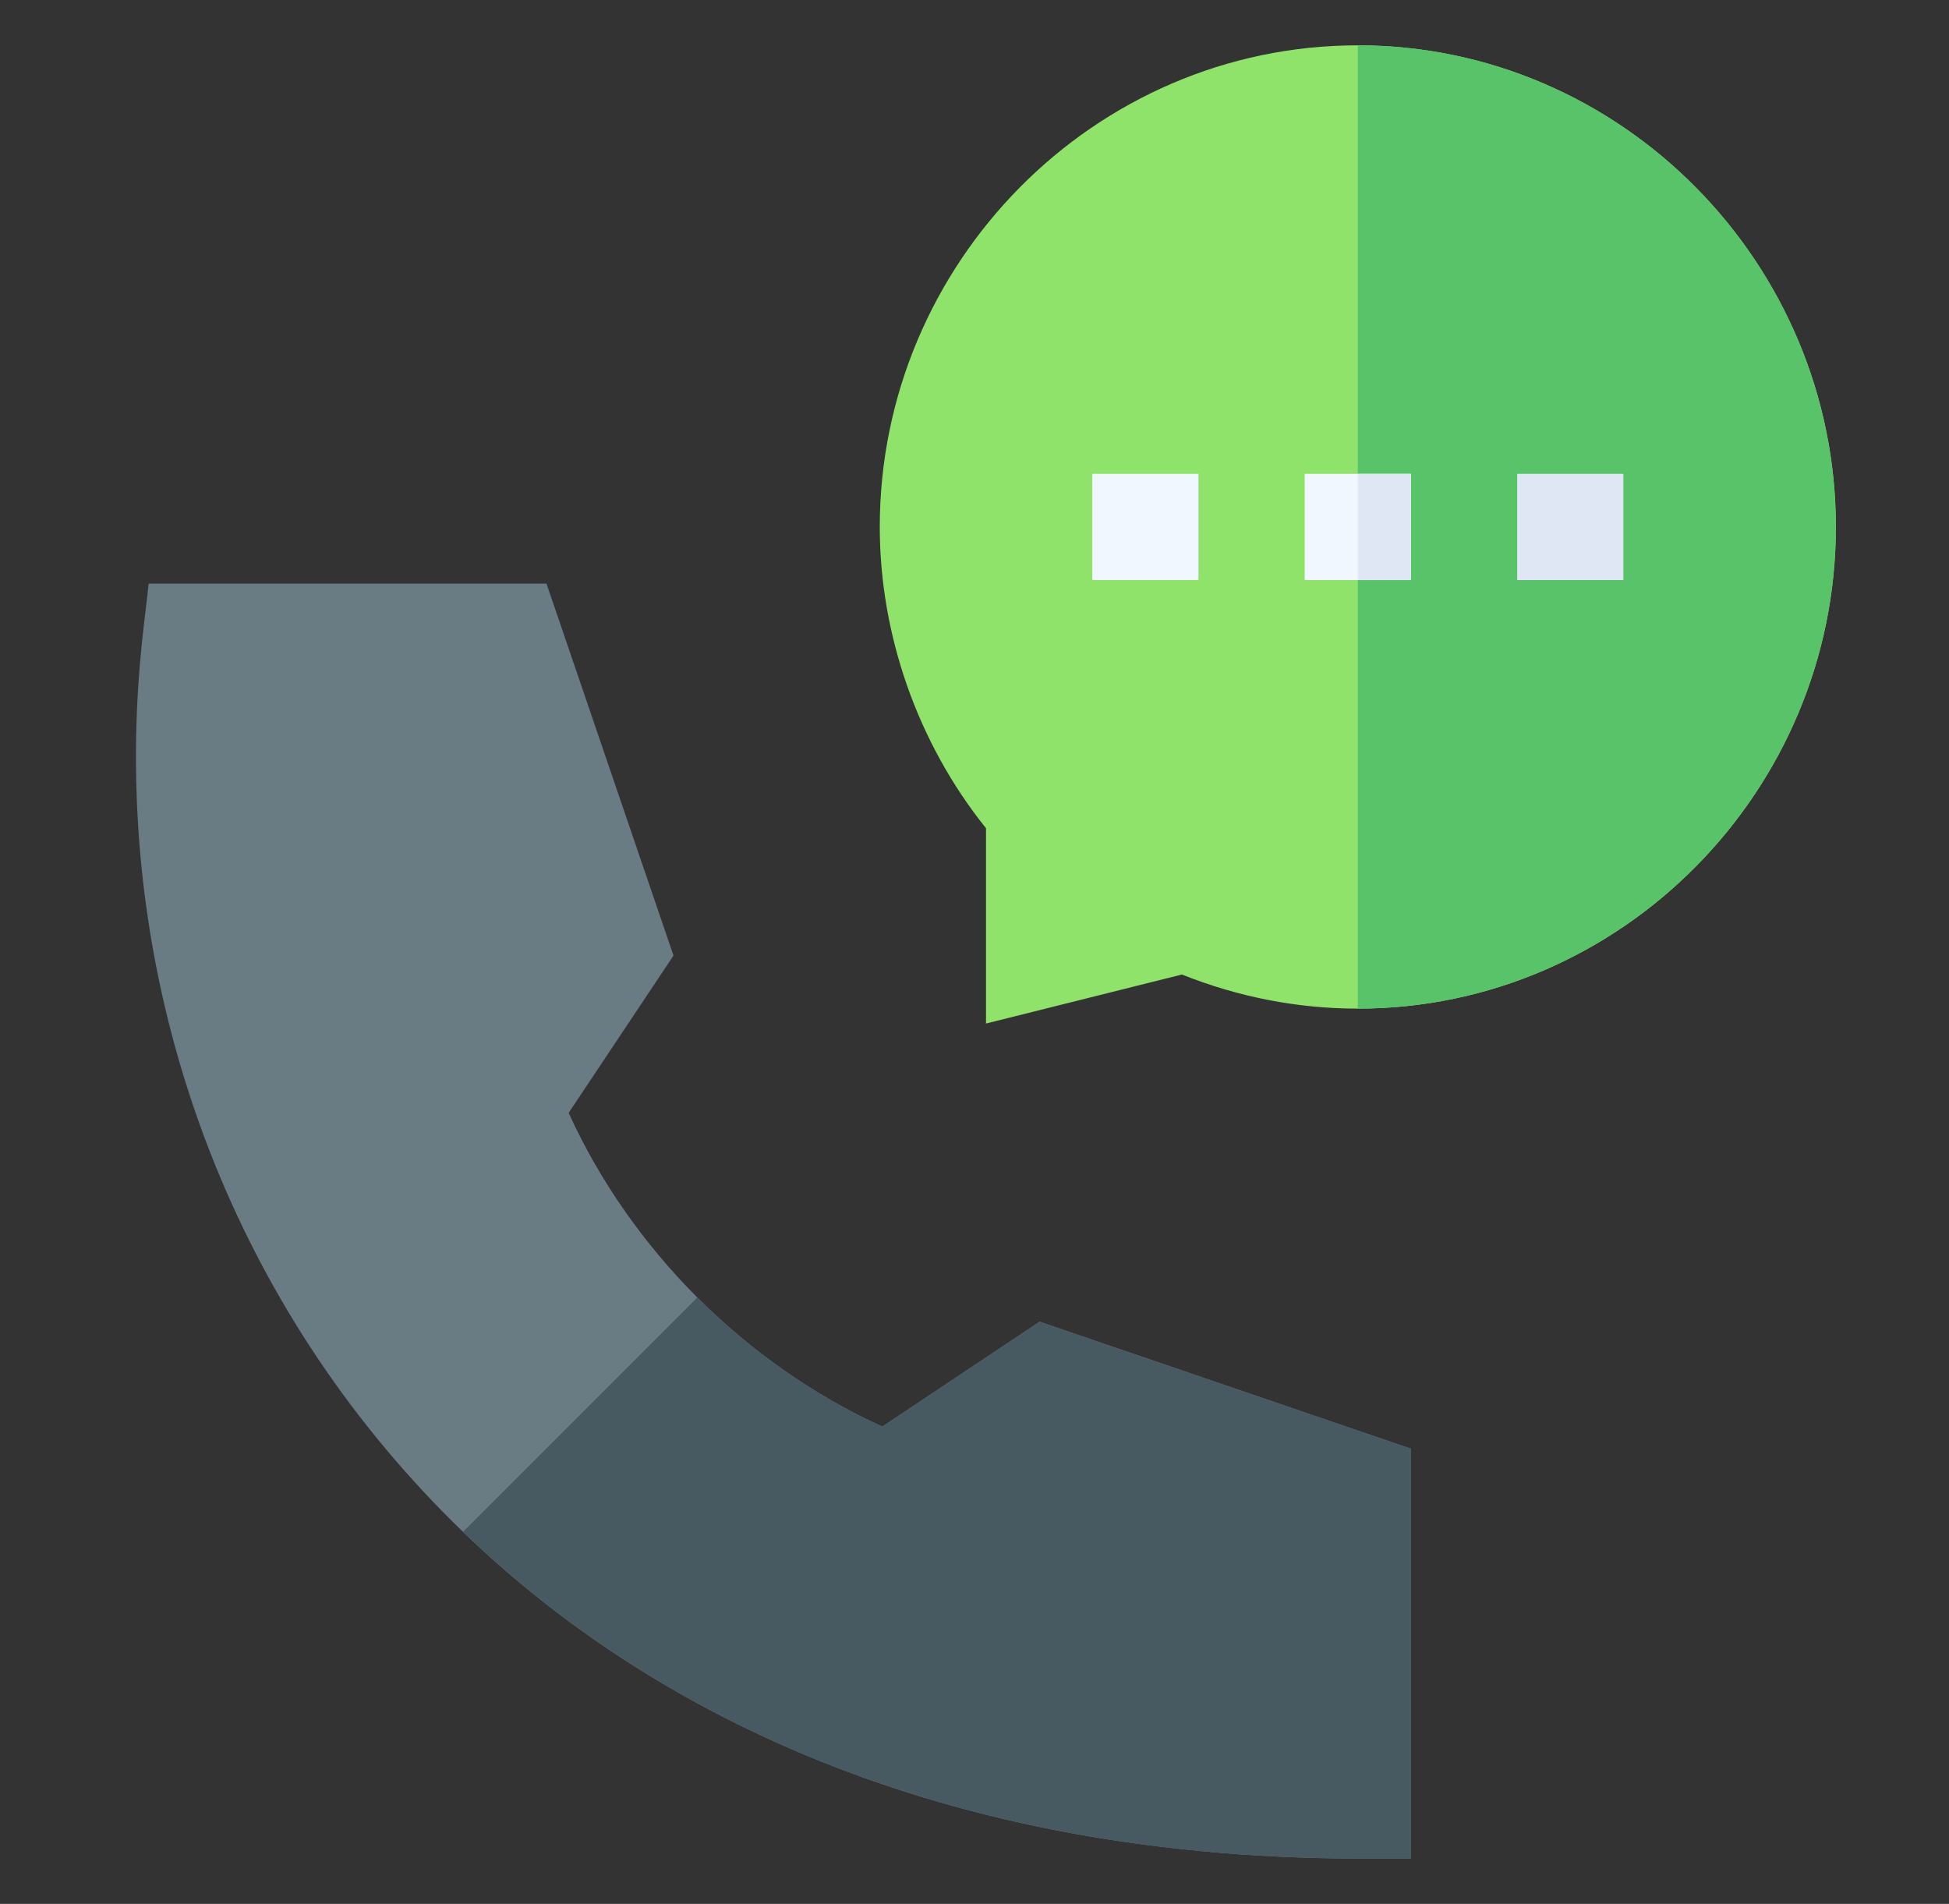
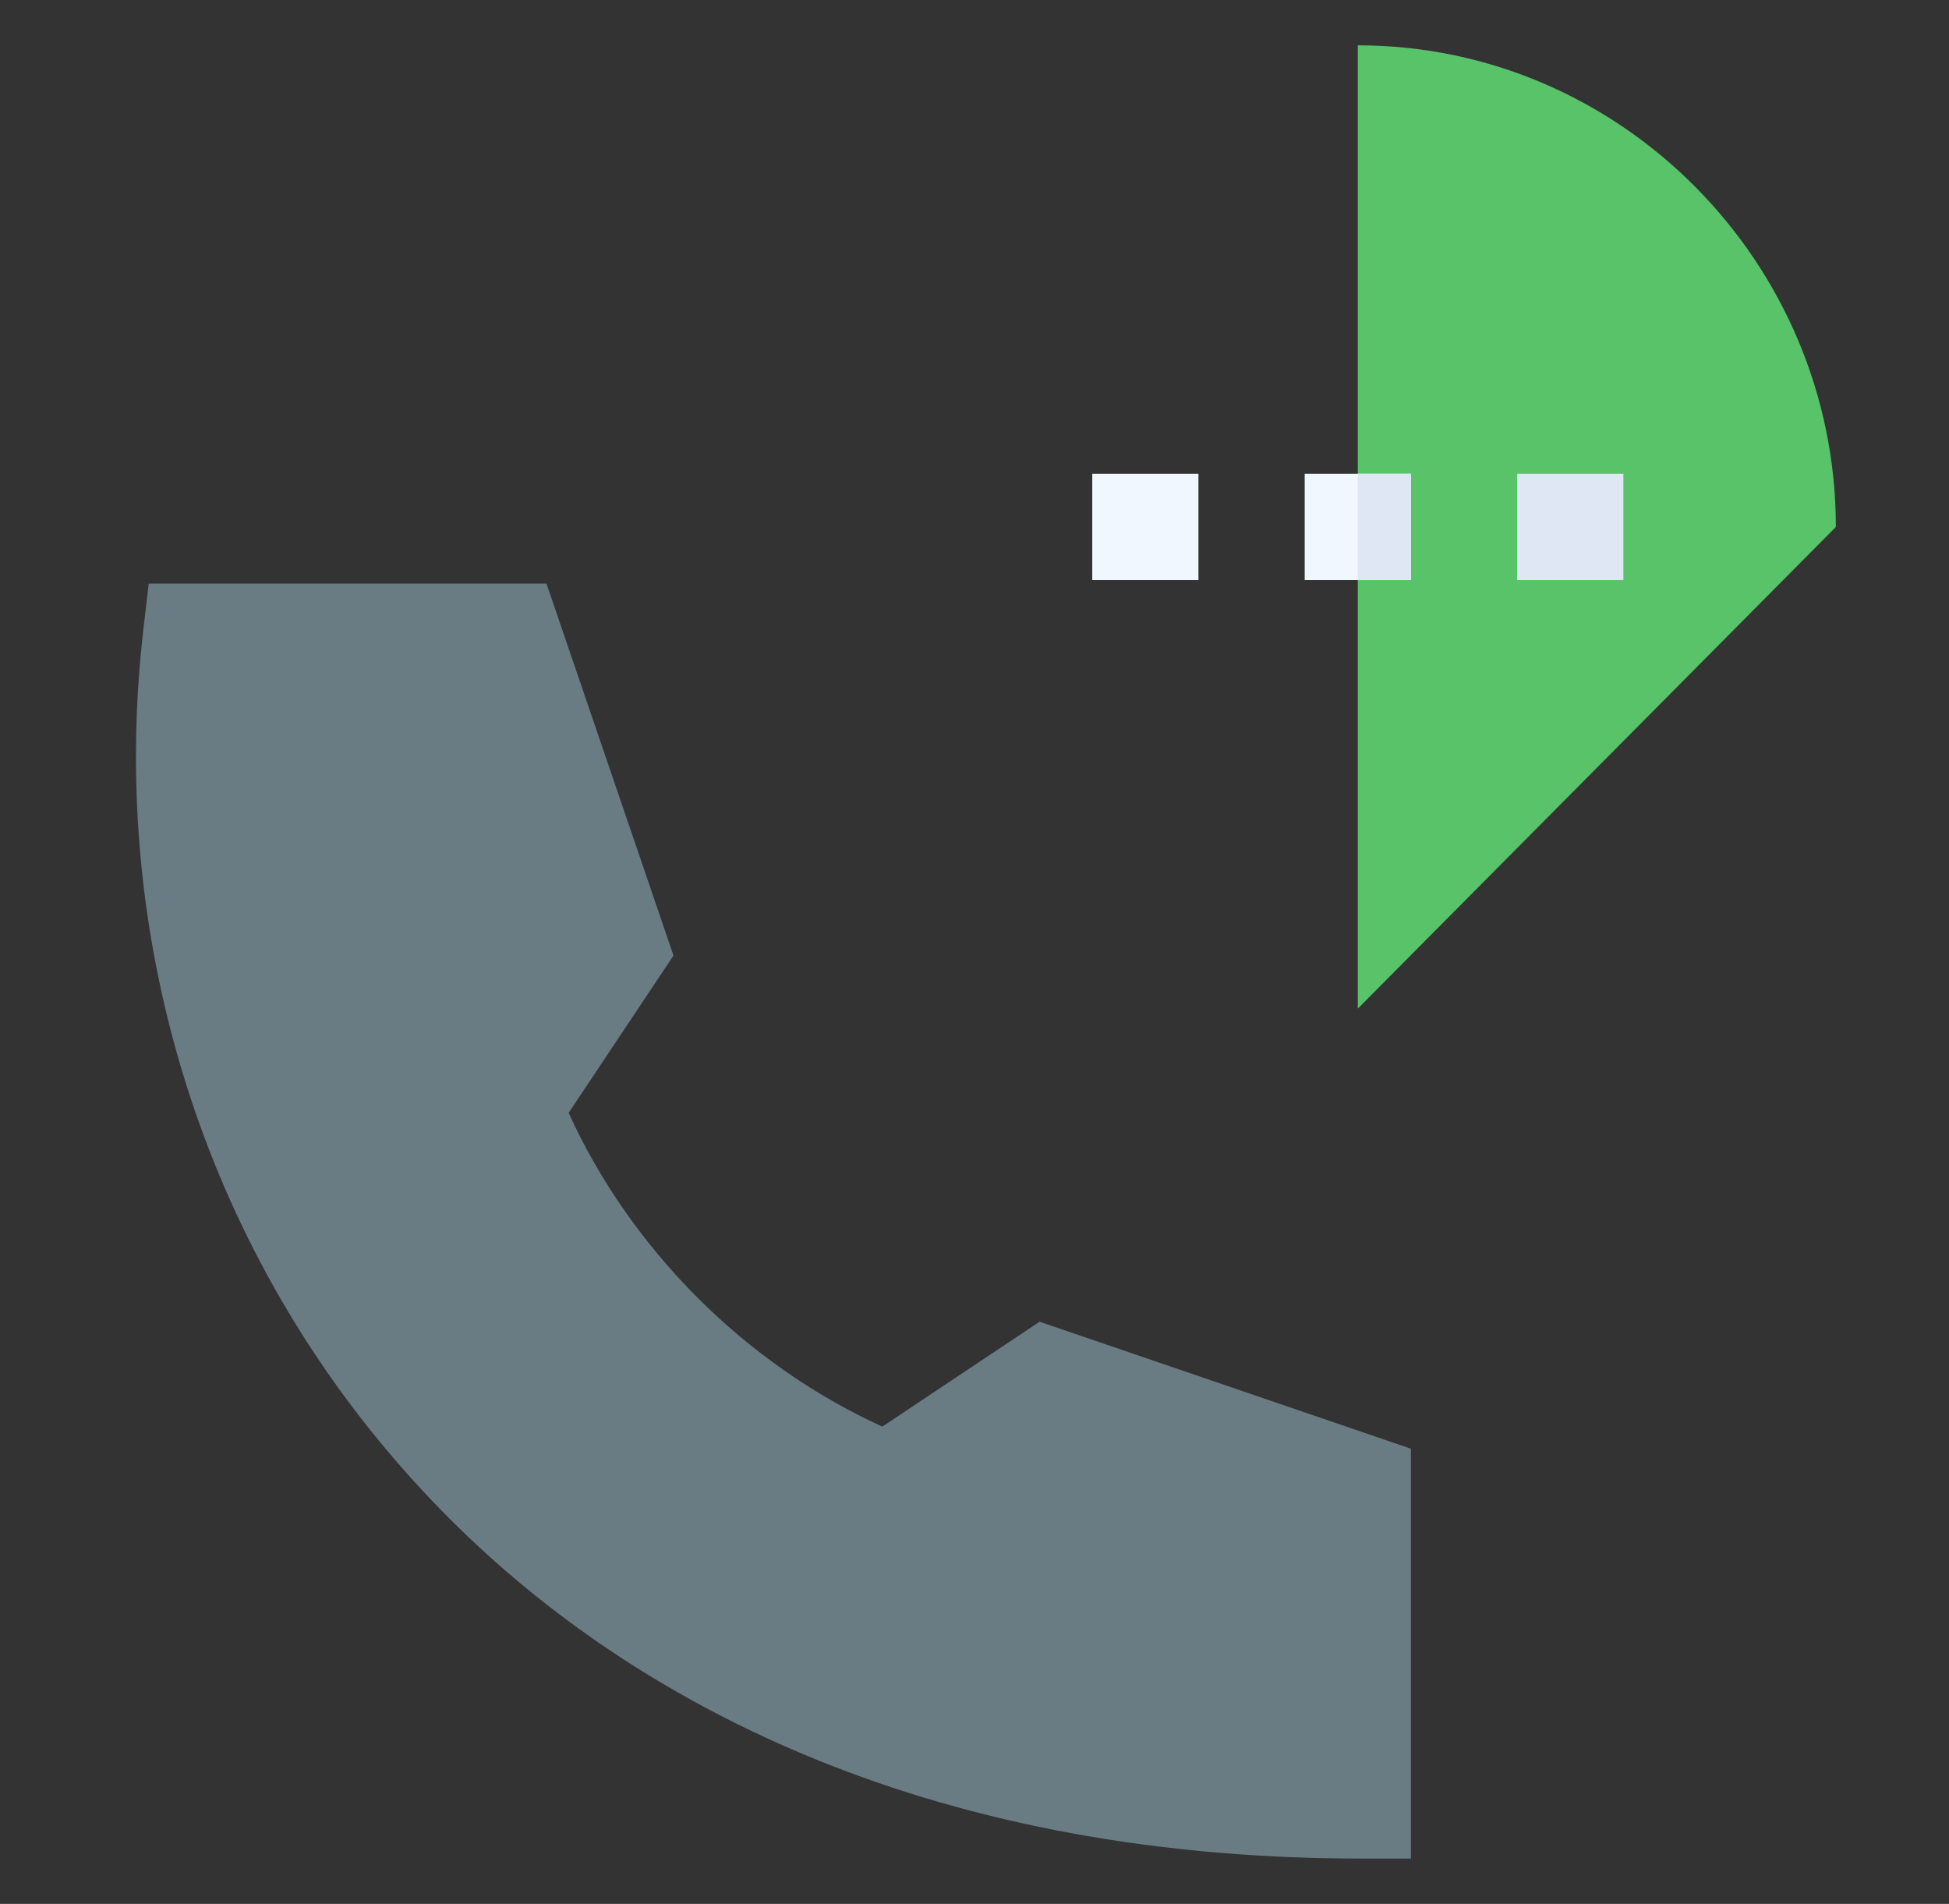
<svg xmlns="http://www.w3.org/2000/svg" width="43" height="42" viewBox="0 0 43 42" fill="none">
  <rect x="0" y="0" width="43" height="42" fill="#333333" stroke="none" />
  <g id="Frame">
    <g id="Group">
      <path id="Vector" d="M22.936 29.157L19.466 31.471C17.954 30.782 16.566 29.805 15.383 28.621C14.205 27.441 13.231 26.057 12.546 24.55L14.859 21.08L12.057 12.875H3.28C3.208 13.588 3.034 14.638 3.004 16.251C2.886 22.682 5.327 29.071 10.213 33.791C13.874 37.328 20.124 41 30.035 41H31.129V31.959L22.936 29.157Z" fill="#697C84" />
-       <path id="Vector_2" d="M30.037 41H31.131V31.959L22.938 29.157L19.468 31.471C17.956 30.782 16.567 29.805 15.385 28.621L10.215 33.791C13.876 37.328 20.126 41 30.037 41Z" fill="#475A61" />
-       <path id="Vector_3" d="M29.957 1C24.141 1 19.41 5.809 19.41 11.625C19.41 13.993 20.24 16.386 21.754 18.271V22.579L26.076 21.498C27.327 21.997 28.631 22.25 29.957 22.25C35.773 22.25 40.504 17.441 40.504 11.625C40.504 5.809 35.773 1 29.957 1Z" fill="#90E36A" />
-       <path id="Vector_4" d="M40.504 11.625C40.504 5.809 35.773 1 29.957 1V22.25C35.773 22.25 40.504 17.441 40.504 11.625Z" fill="#59C36A" />
+       <path id="Vector_4" d="M40.504 11.625C40.504 5.809 35.773 1 29.957 1V22.25Z" fill="#59C36A" />
      <path id="Vector_5" d="M24.098 10.453H26.441V12.797H24.098V10.453Z" fill="#F0F7FF" />
      <path id="Vector_6" d="M33.473 10.453H35.816V12.797H33.473V10.453Z" fill="#DFE7F4" />
      <path id="Vector_7" d="M29.957 10.453H28.785V12.797H31.129V10.453H29.957Z" fill="#F0F7FF" />
      <path id="Vector_8" d="M29.957 10.453H31.129V12.797H29.957V10.453Z" fill="#DFE7F4" />
    </g>
  </g>
</svg>